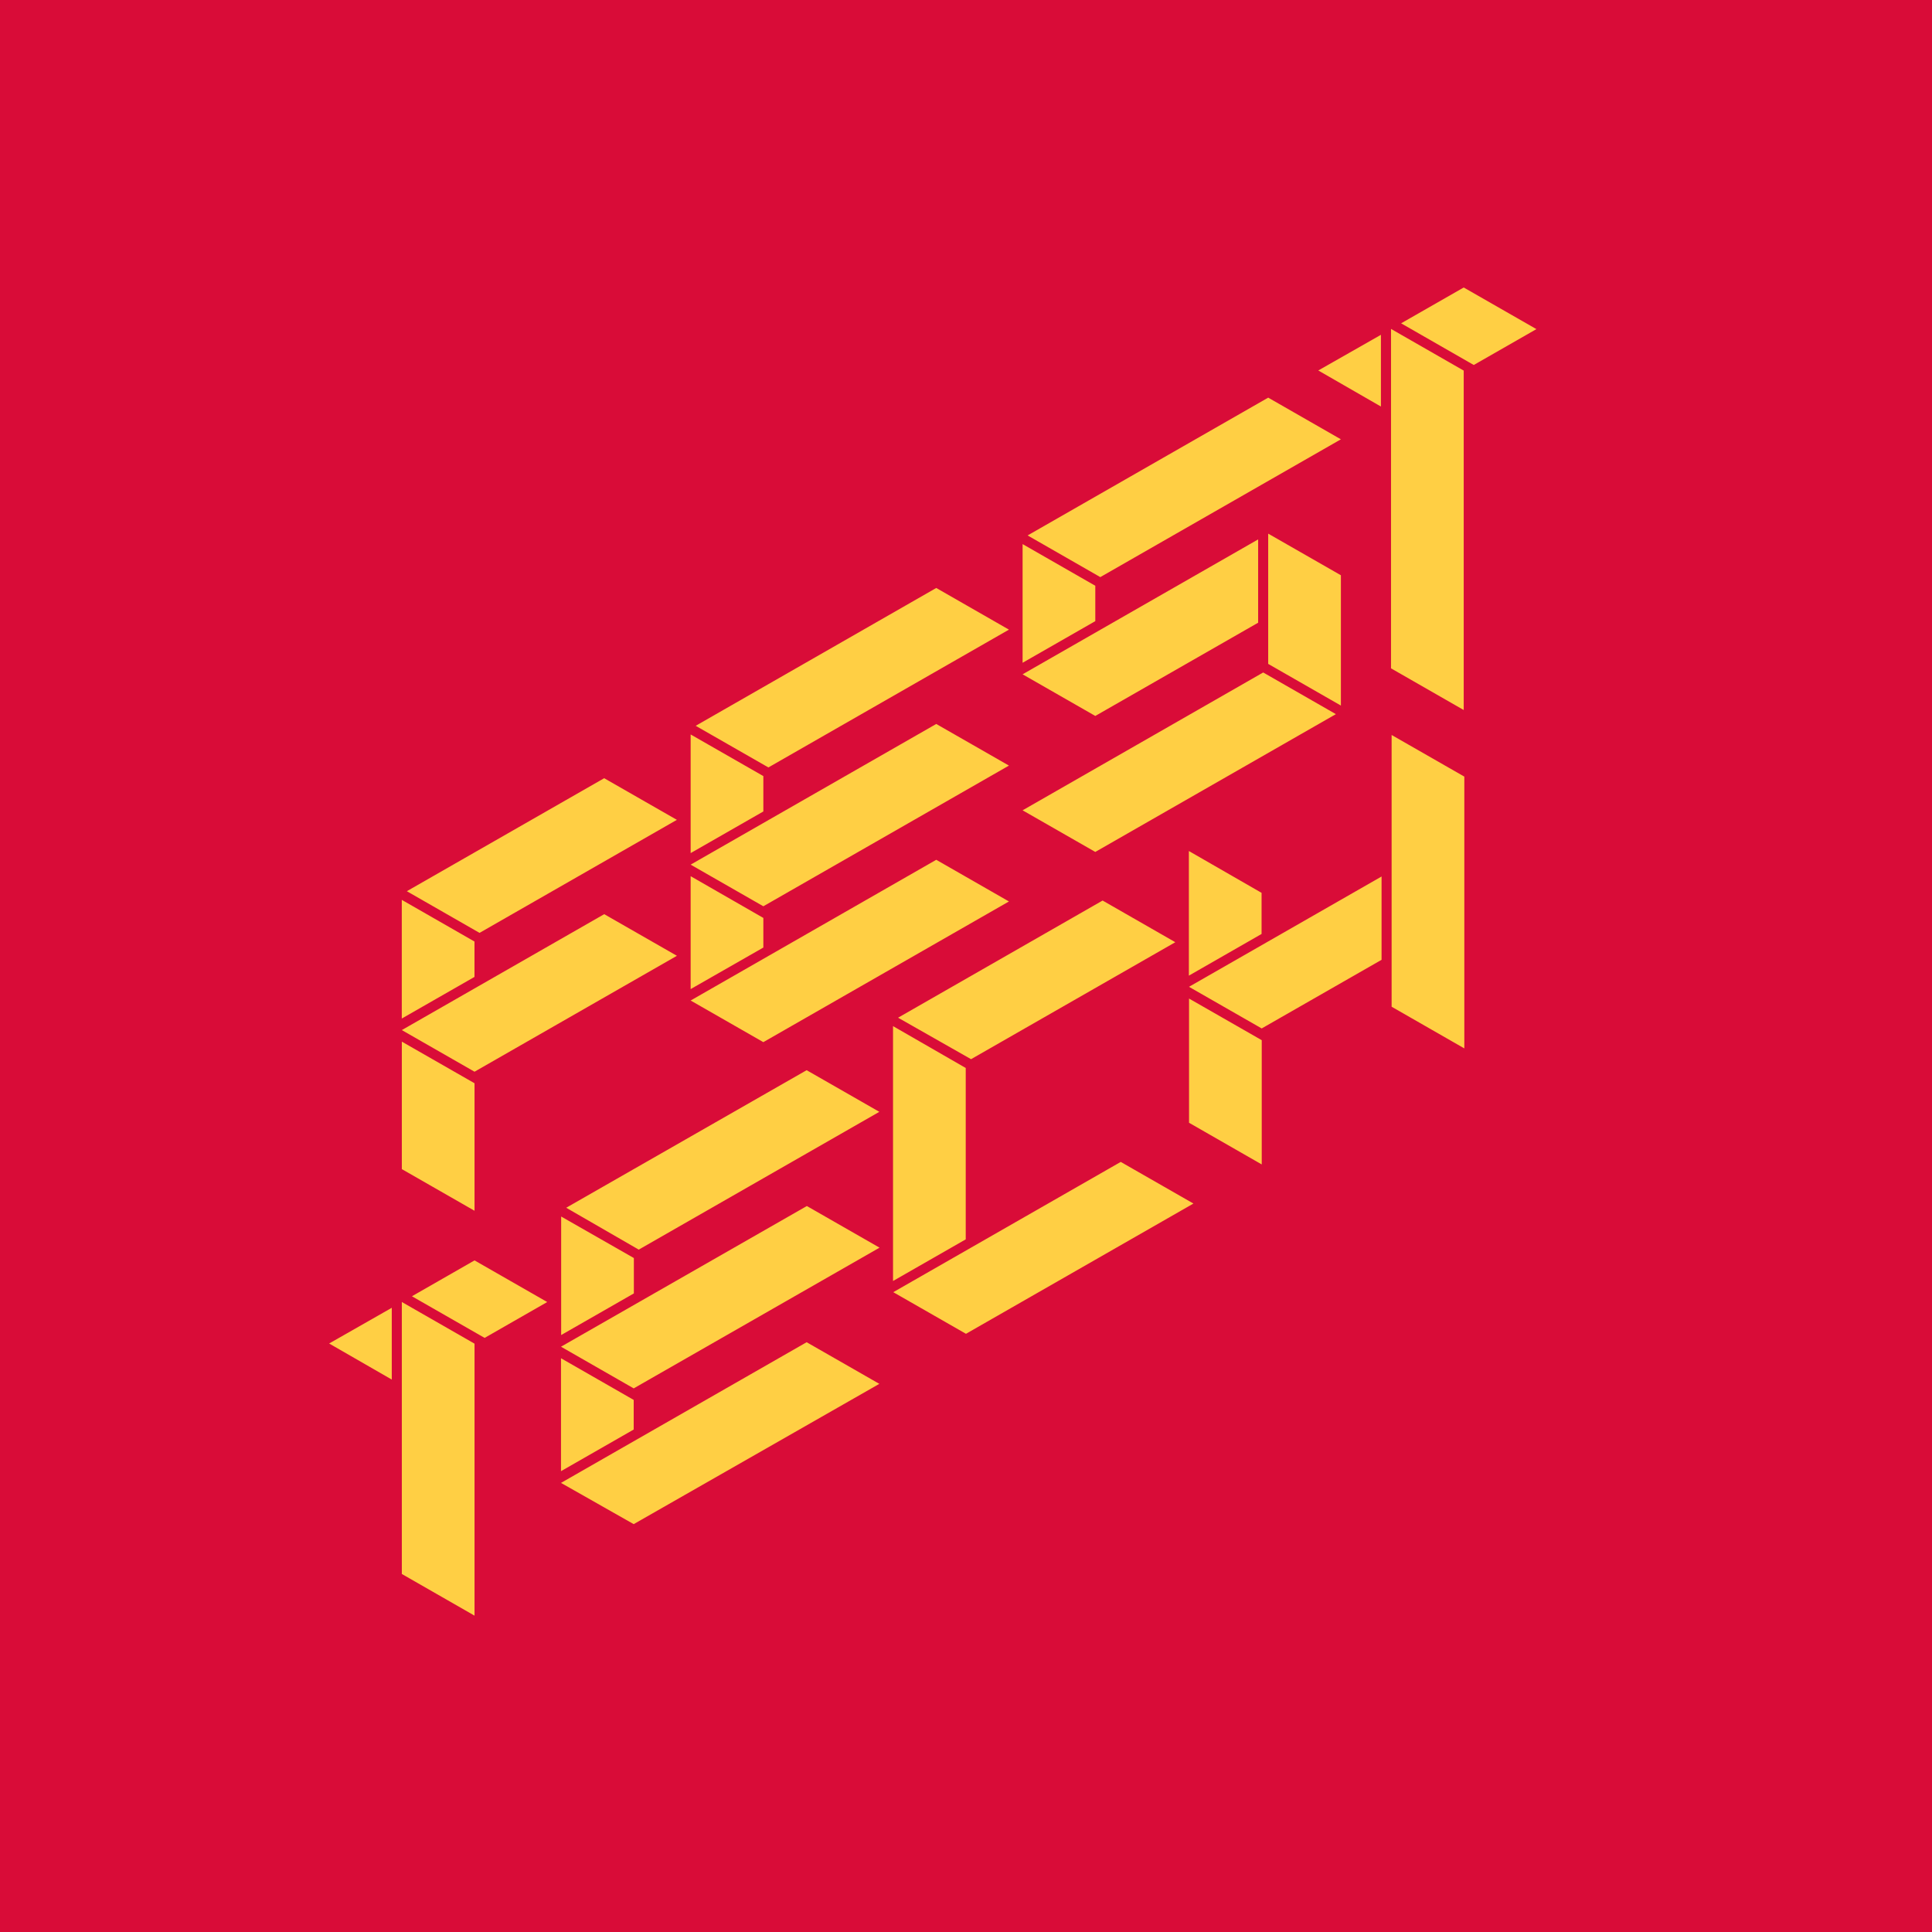
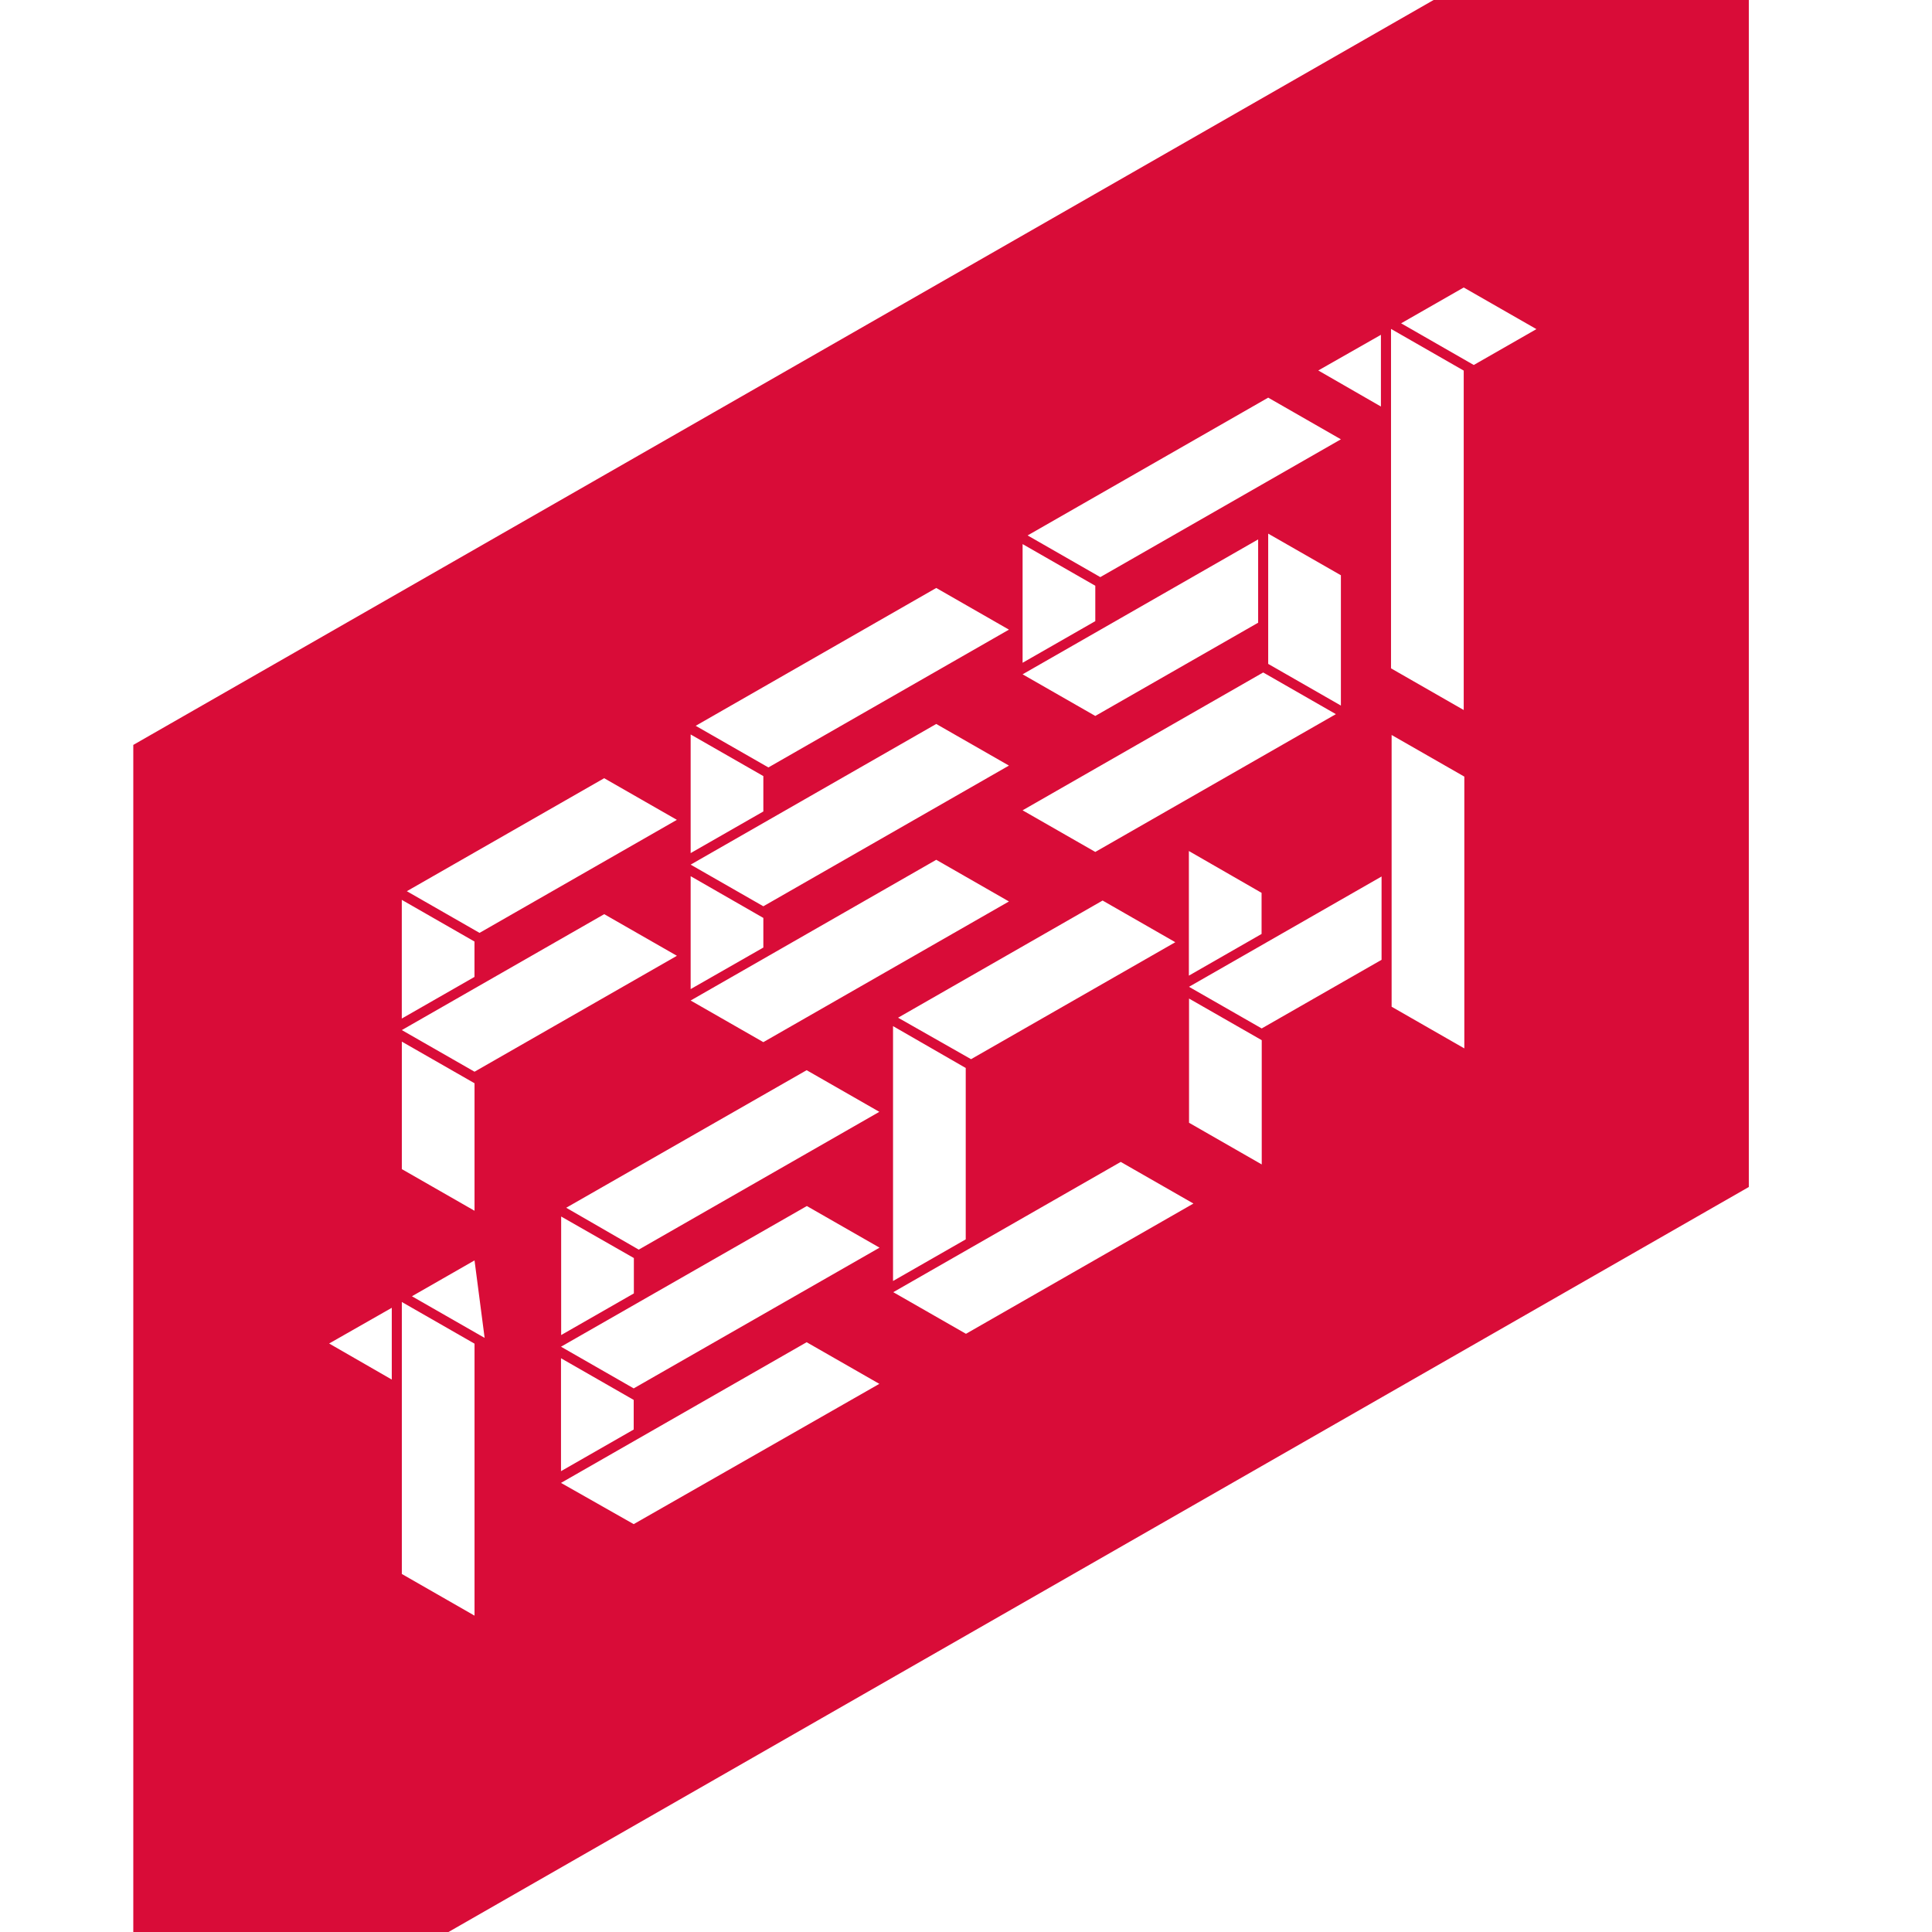
<svg xmlns="http://www.w3.org/2000/svg" version="1.1" width="1080" height="1080">
  <svg width="1080" height="1080" viewBox="0 0 1080 1080" fill="none">
    <g clip-path="url(#clip0_189_1016)">
-       <rect width="1080" height="1080" fill="#D90C38" />
      <g clip-path="url(#clip1_189_1016)">
-         <path d="M930.027 37.183L139.626 489.974L139.626 1043.71L912.719 642.828L930.027 37.183Z" fill="#FFCF44" stroke="#D90C38" stroke-width="0.54" stroke-linejoin="round" stroke-dasharray="48.57 4.32 1.08 4.32" />
-         <path d="M74.51 416.413L74.51 1180.95L977.6 663.537L977.6 -100.951L74.51 416.413ZM771.944 187.163L771.944 227.256L736.926 207.097L771.944 187.163ZM708.93 222.284L749.569 245.578L615.077 322.607L574.438 299.313L708.93 222.284ZM749.569 321.577L749.569 394.418L708.93 371.123L708.93 298.305L749.569 321.577ZM571.638 304.151L612.277 327.446L612.277 347.224L571.638 370.496L571.638 304.151ZM703.309 301.53L703.309 348.097L612.277 400.219L571.638 376.947L703.309 301.53ZM706.131 375.916L746.77 399.211L612.277 476.24L571.638 452.968L706.131 375.916ZM705.228 499.109L705.228 522.09L664.589 545.384L664.589 475.725L705.228 499.109ZM502.032 568.903L616.364 503.409L657.003 526.704L542.83 592.086L502.032 568.903ZM539.849 597.013L539.849 692.812L499.21 716.085L499.21 573.607L539.849 597.013ZM426.715 582.566L386.076 559.294L523.368 480.63L564.007 503.925L426.715 582.566ZM316.515 675.14L450.918 598.245L491.557 621.518L357.064 698.547L316.515 675.14ZM354.332 703.25L354.332 723.028L313.693 746.301L313.693 680.045L354.332 703.25ZM386.076 552.91L386.076 489.791L426.715 513.13L426.715 529.683L386.076 552.91ZM523.368 328.677L564.007 351.972L429.537 429.001L388.898 405.729L523.368 328.677ZM386.076 410.567L426.715 433.839L426.715 453.617L386.076 476.889L386.076 410.567ZM523.368 404.699L564.007 427.971L426.715 506.612L386.076 483.34L523.368 404.699ZM337.738 435.026L378.377 458.298L268.065 521.485L227.425 498.191L337.738 435.026ZM224.603 503.029L265.242 526.323L265.242 546.101L224.603 569.373L224.603 503.029ZM219.004 771.185L183.987 751.027L219.004 731.069L219.004 771.185ZM337.761 511.025L378.4 534.297L265.265 599.097L224.626 575.824L337.761 511.025ZM265.265 605.547L265.265 676.82L225.145 653.839L224.626 653.548L224.626 582.275L265.265 605.547ZM265.265 903.158L224.626 879.864L224.626 727.822L265.265 751.116L265.265 903.158ZM270.909 747.891L268.087 746.278L230.27 724.619L265.265 704.572L305.904 727.844L270.909 747.891ZM451.031 674.177L491.67 697.449L354.242 776.113L313.603 752.819L451.031 674.177ZM354.242 782.564L354.242 799.117L313.603 822.389L313.603 759.269L354.242 782.564ZM354.242 852L313.603 828.952L450.918 750.31L491.557 773.582L354.242 852ZM539.985 745.606L499.346 722.334L626.501 649.516L667.14 672.788L539.985 745.606ZM705.318 650.927L664.679 627.632L664.679 558.197L705.318 581.469L705.318 650.927ZM772.305 536.537L705.296 574.906L664.656 551.634L772.305 489.97L772.305 536.537ZM777.588 230.37L777.588 183.87L818.227 207.165L818.227 396.904L777.588 373.609L777.588 230.37ZM818.565 586.06L777.926 562.766L777.926 410.858L818.565 434.13L818.565 586.06ZM823.849 204.029L821.026 202.416L783.232 180.734L818.227 160.71L858.866 183.982L823.849 204.029Z" fill="#D90C38" />
+         <path d="M74.51 416.413L74.51 1180.95L977.6 663.537L977.6 -100.951L74.51 416.413ZM771.944 187.163L771.944 227.256L736.926 207.097L771.944 187.163ZM708.93 222.284L749.569 245.578L615.077 322.607L574.438 299.313L708.93 222.284ZM749.569 321.577L749.569 394.418L708.93 371.123L708.93 298.305L749.569 321.577ZM571.638 304.151L612.277 327.446L612.277 347.224L571.638 370.496L571.638 304.151ZM703.309 301.53L703.309 348.097L612.277 400.219L571.638 376.947L703.309 301.53ZM706.131 375.916L746.77 399.211L612.277 476.24L571.638 452.968L706.131 375.916ZM705.228 499.109L705.228 522.09L664.589 545.384L664.589 475.725L705.228 499.109ZM502.032 568.903L616.364 503.409L657.003 526.704L542.83 592.086L502.032 568.903ZM539.849 597.013L539.849 692.812L499.21 716.085L499.21 573.607L539.849 597.013ZM426.715 582.566L386.076 559.294L523.368 480.63L564.007 503.925L426.715 582.566ZM316.515 675.14L450.918 598.245L491.557 621.518L357.064 698.547L316.515 675.14ZM354.332 703.25L354.332 723.028L313.693 746.301L313.693 680.045L354.332 703.25ZM386.076 552.91L386.076 489.791L426.715 513.13L426.715 529.683L386.076 552.91ZM523.368 328.677L564.007 351.972L429.537 429.001L388.898 405.729L523.368 328.677ZM386.076 410.567L426.715 433.839L426.715 453.617L386.076 476.889L386.076 410.567ZM523.368 404.699L564.007 427.971L426.715 506.612L386.076 483.34L523.368 404.699ZM337.738 435.026L378.377 458.298L268.065 521.485L227.425 498.191L337.738 435.026ZM224.603 503.029L265.242 526.323L265.242 546.101L224.603 569.373L224.603 503.029ZM219.004 771.185L183.987 751.027L219.004 731.069L219.004 771.185ZM337.761 511.025L378.4 534.297L265.265 599.097L224.626 575.824L337.761 511.025ZM265.265 605.547L265.265 676.82L225.145 653.839L224.626 653.548L224.626 582.275L265.265 605.547ZM265.265 903.158L224.626 879.864L224.626 727.822L265.265 751.116L265.265 903.158ZM270.909 747.891L268.087 746.278L230.27 724.619L265.265 704.572L270.909 747.891ZM451.031 674.177L491.67 697.449L354.242 776.113L313.603 752.819L451.031 674.177ZM354.242 782.564L354.242 799.117L313.603 822.389L313.603 759.269L354.242 782.564ZM354.242 852L313.603 828.952L450.918 750.31L491.557 773.582L354.242 852ZM539.985 745.606L499.346 722.334L626.501 649.516L667.14 672.788L539.985 745.606ZM705.318 650.927L664.679 627.632L664.679 558.197L705.318 581.469L705.318 650.927ZM772.305 536.537L705.296 574.906L664.656 551.634L772.305 489.97L772.305 536.537ZM777.588 230.37L777.588 183.87L818.227 207.165L818.227 396.904L777.588 373.609L777.588 230.37ZM818.565 586.06L777.926 562.766L777.926 410.858L818.565 434.13L818.565 586.06ZM823.849 204.029L821.026 202.416L783.232 180.734L818.227 160.71L858.866 183.982L823.849 204.029Z" fill="#D90C38" />
      </g>
    </g>
    <defs>
      <clipPath id="SvgjsClipPath1011">
        <rect width="1080" height="1080" fill="white" />
      </clipPath>
      <clipPath id="SvgjsClipPath1010">
        <rect width="903.09" height="1281.9" fill="white" transform="translate(88.91 -100.949)" />
      </clipPath>
    </defs>
  </svg>
  <style>@media (prefers-color-scheme: light) { :root { filter: none; } } @media (prefers-color-scheme: dark) { :root { filter: none; } } </style>
</svg>